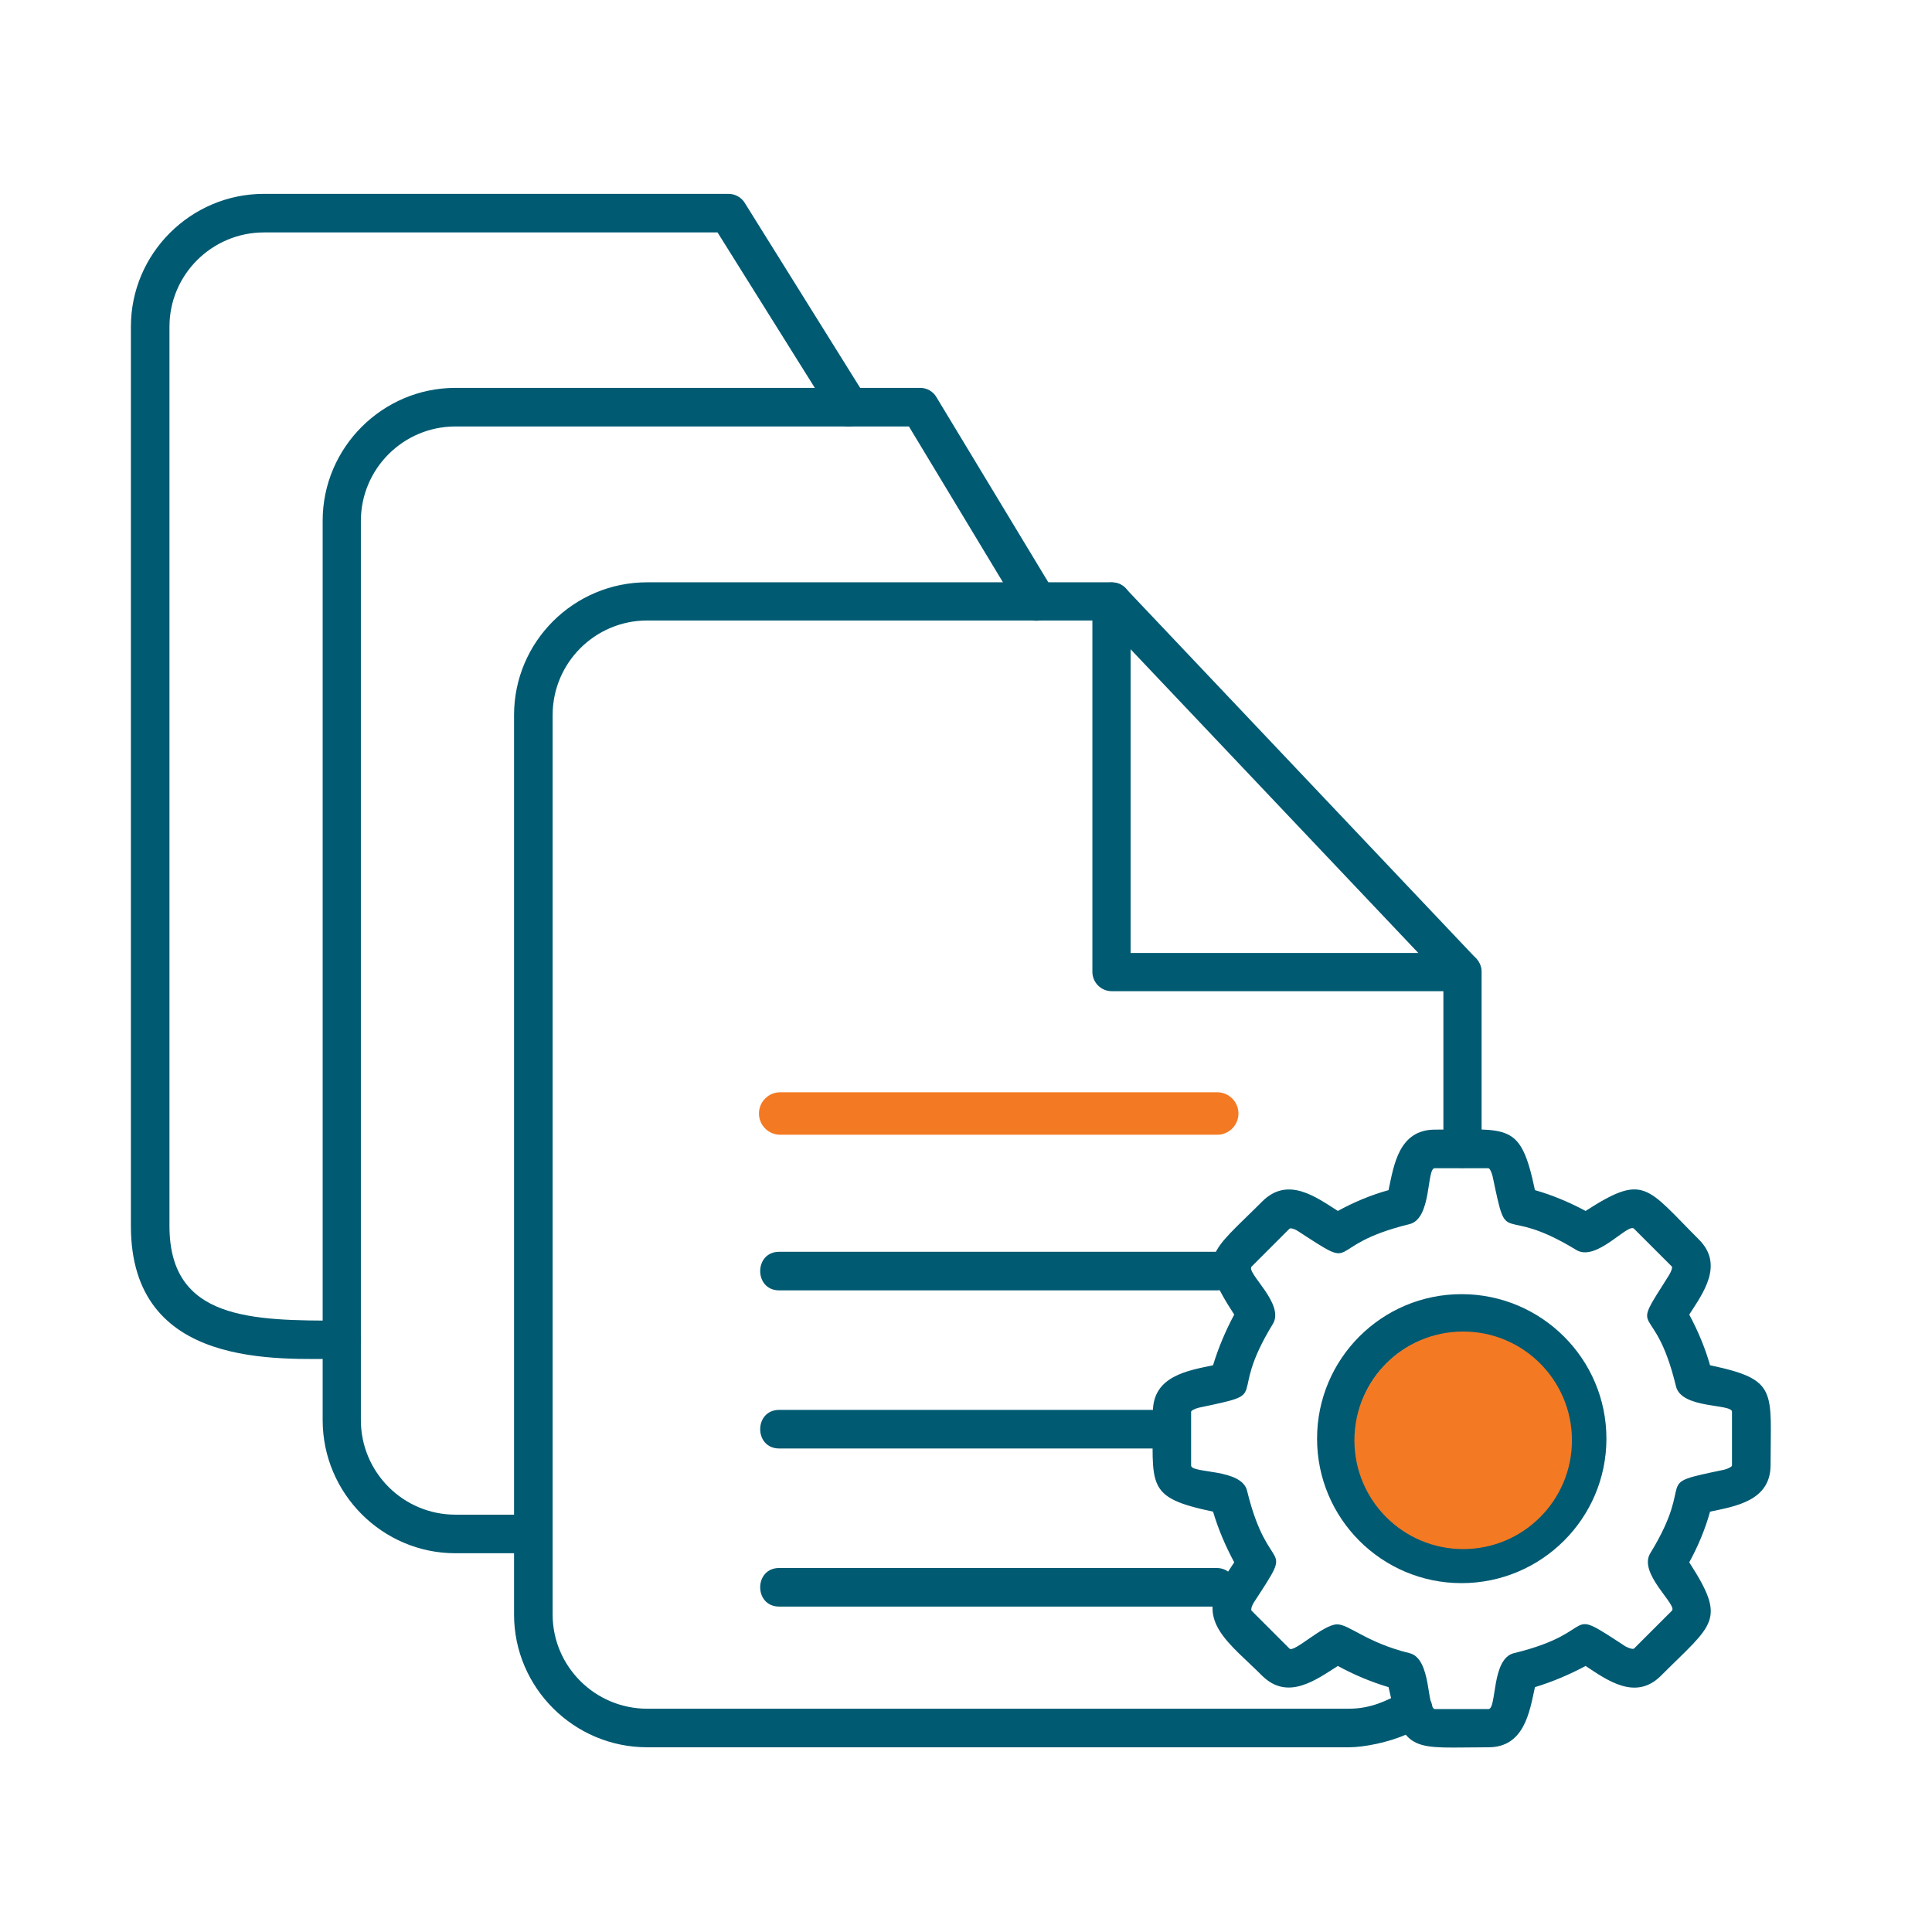
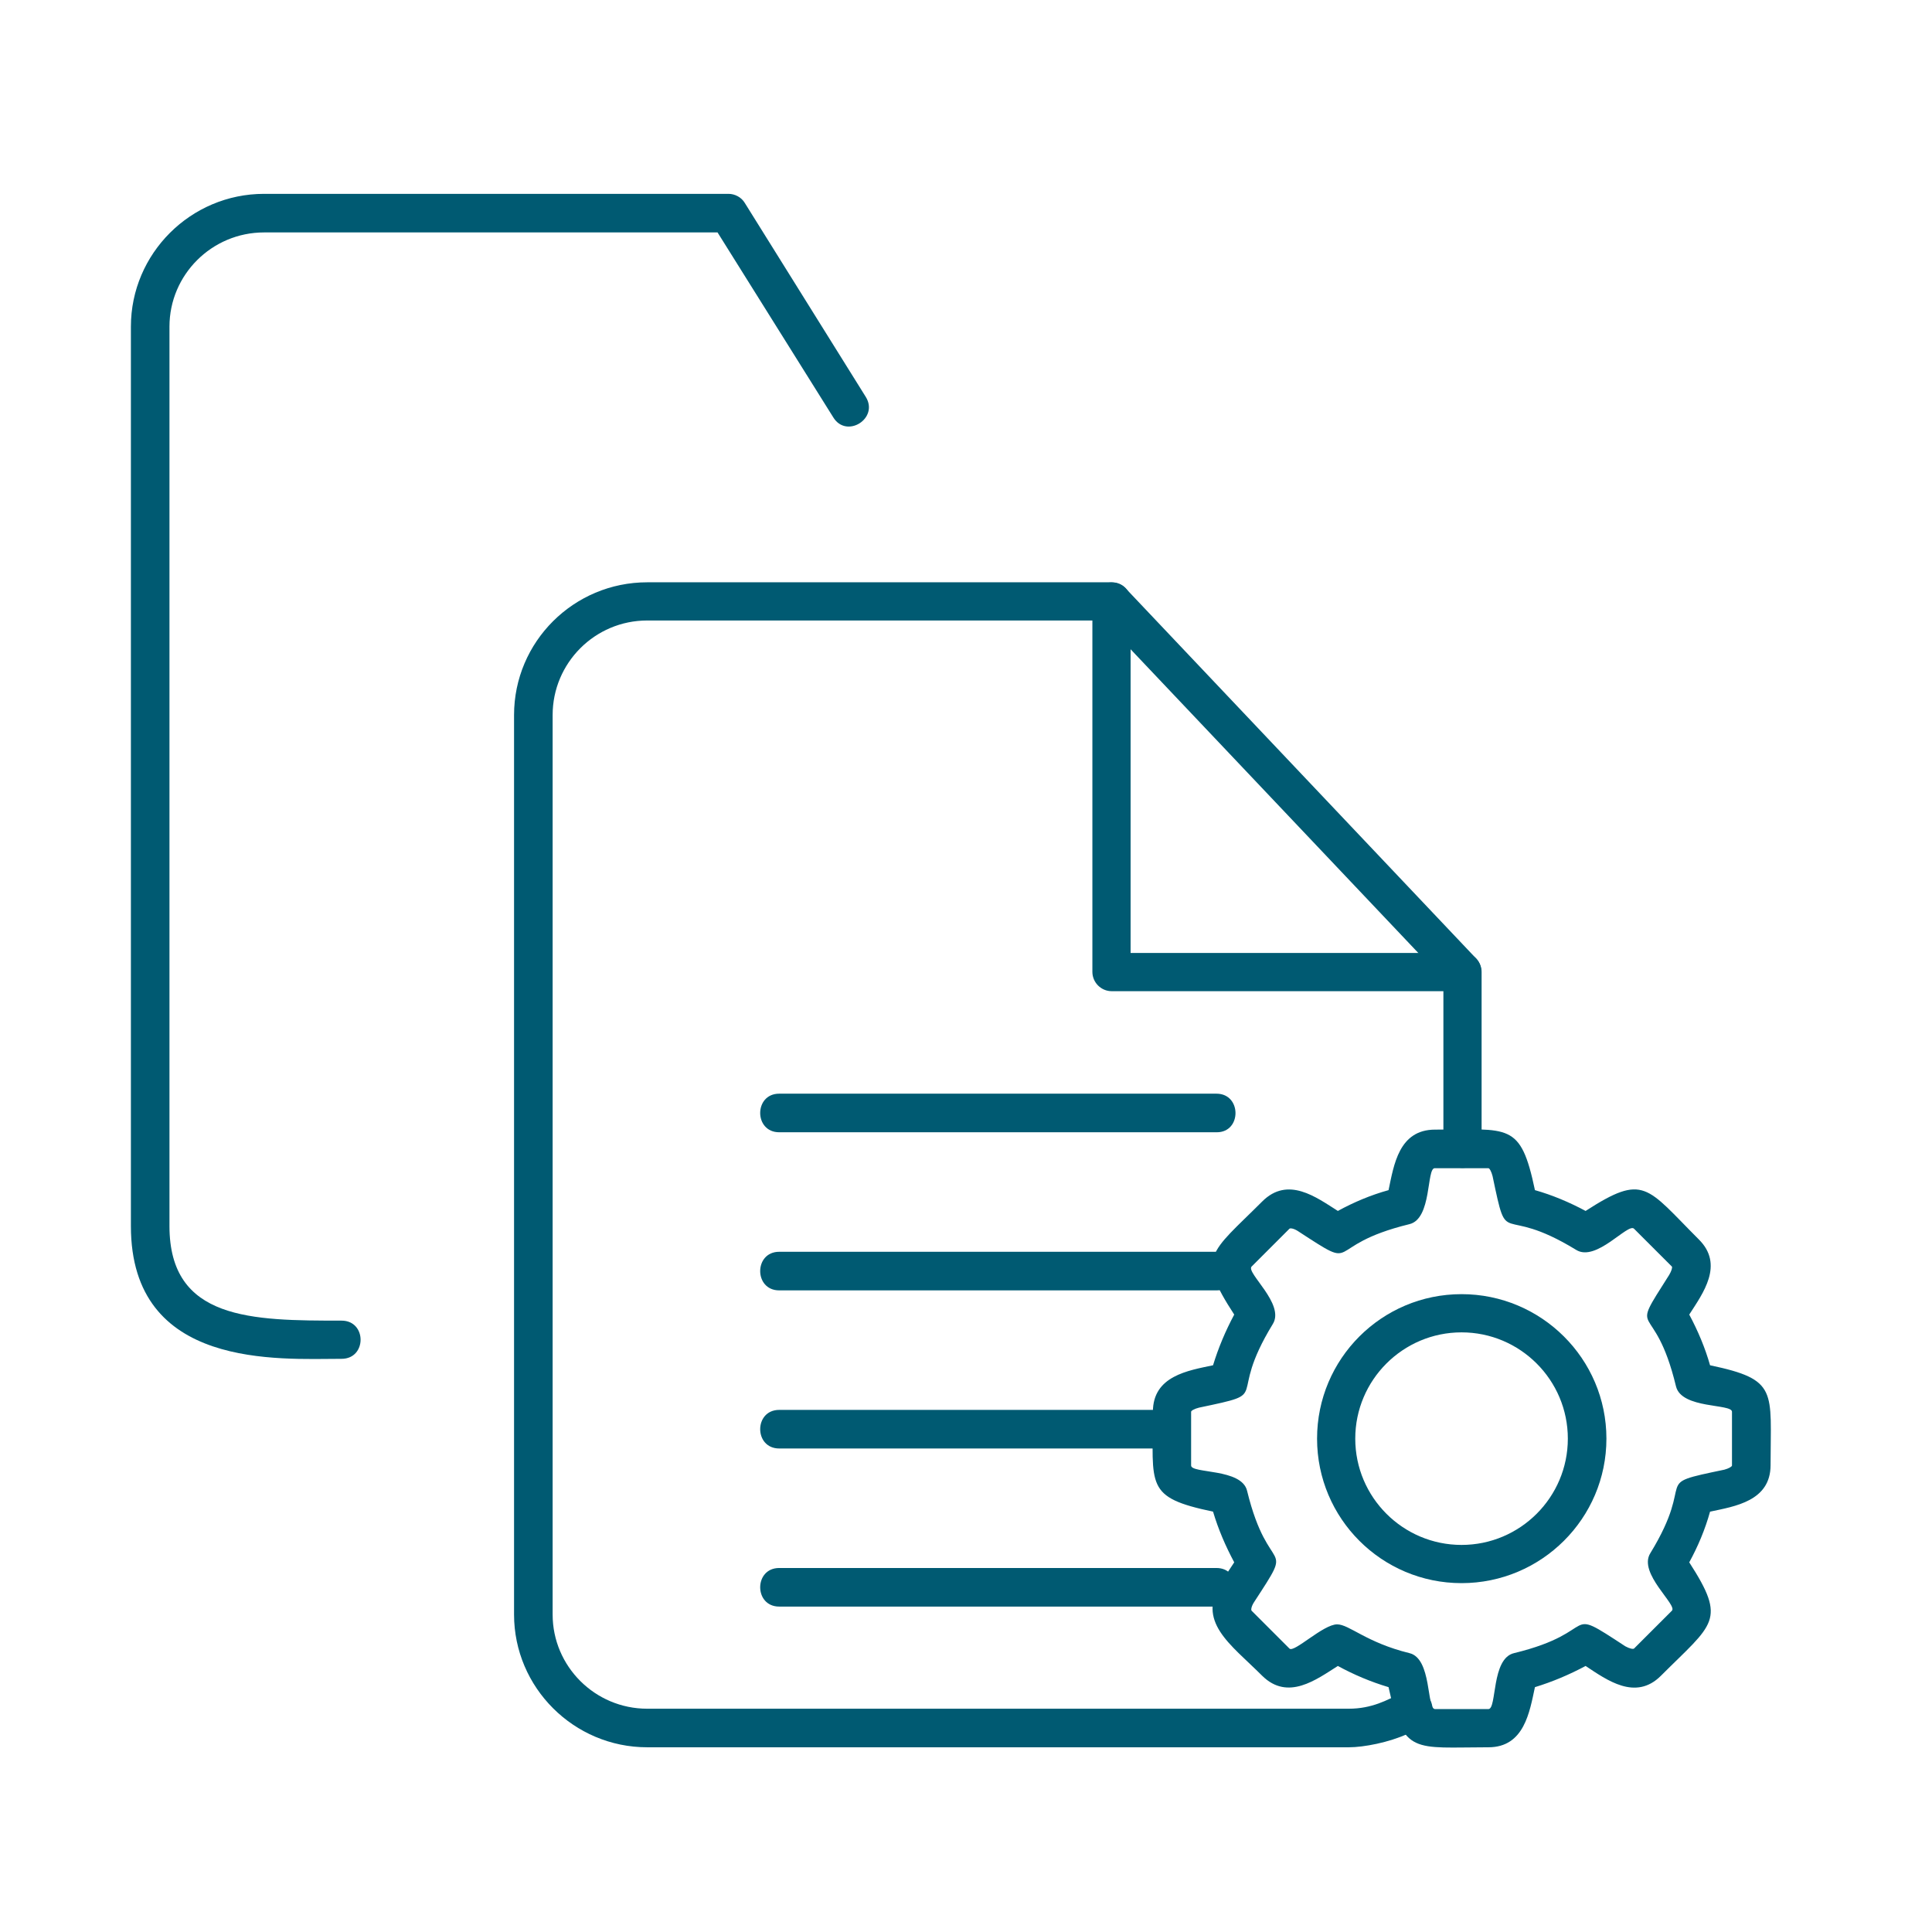
<svg xmlns="http://www.w3.org/2000/svg" width="700" zoomAndPan="magnify" viewBox="0 0 525 525" height="700" preserveAspectRatio="xMidYMid meet" version="1.0">
  <defs>
    <clipPath id="233b2c7d7b">
      <path d="M 35.531 52.676 L 237 52.676 L 237 370 L 35.531 370 Z M 35.531 52.676 " clip-rule="nonzero" />
    </clipPath>
    <clipPath id="706a20ff43">
      <path d="M 368.047 361.832 L 427.16 361.832 L 427.16 420.945 L 368.047 420.945 Z M 368.047 361.832 " clip-rule="nonzero" />
    </clipPath>
    <clipPath id="1aa75326bd">
      <path d="M 397.602 361.832 C 381.281 361.832 368.047 375.066 368.047 391.391 C 368.047 407.711 381.281 420.945 397.602 420.945 C 413.926 420.945 427.16 407.711 427.16 391.391 C 427.16 375.066 413.926 361.832 397.602 361.832 Z M 397.602 361.832 " clip-rule="nonzero" />
    </clipPath>
    <clipPath id="25c661df3a">
-       <path d="M 206.238 296.812 L 336.547 296.812 L 336.547 308.355 L 206.238 308.355 Z M 206.238 296.812 " clip-rule="nonzero" />
-     </clipPath>
+       </clipPath>
    <clipPath id="1865ba622c">
      <path d="M 212.008 296.812 L 330.762 296.812 C 333.949 296.812 336.535 299.398 336.535 302.586 C 336.535 305.773 333.949 308.355 330.762 308.355 L 212.008 308.355 C 208.82 308.355 206.238 305.773 206.238 302.586 C 206.238 299.398 208.82 296.812 212.008 296.812 Z M 212.008 296.812 " clip-rule="nonzero" />
    </clipPath>
  </defs>
  <path fill="#005a72" d="M 366.531 474.805 L 175.867 474.805 C 155.926 474.805 139.688 458.566 139.688 438.73 L 139.688 194.312 C 139.688 174.371 155.926 158.234 175.867 158.234 L 302.086 158.234 C 303.523 158.234 304.859 158.746 305.887 159.879 L 401.168 260.504 C 402.094 261.531 402.609 262.766 402.609 264.102 L 402.609 312.203 C 402.609 319.09 392.227 319.09 392.227 312.203 L 392.227 266.156 L 299.824 168.613 L 175.867 168.613 C 161.684 168.613 150.172 180.125 150.172 194.312 L 150.172 438.73 C 150.172 452.812 161.684 464.324 175.867 464.324 L 366.531 464.324 C 379.172 464.324 383.594 454.559 388.219 461.238 C 393.871 469.562 374.652 474.805 366.531 474.805 Z M 366.531 474.805 " fill-opacity="1" fill-rule="evenodd" />
  <path fill="#005a72" d="M 397.367 269.344 L 302.086 269.344 C 299.207 269.344 296.844 266.977 296.844 264.102 L 296.844 163.371 C 296.844 156.59 307.227 156.59 307.227 163.371 L 307.227 258.961 L 397.367 258.961 C 404.254 258.961 404.254 269.344 397.367 269.344 Z M 397.367 269.344 " fill-opacity="1" fill-rule="evenodd" />
  <path fill="#005a72" d="M 330.66 307.68 L 211.738 307.68 C 204.852 307.68 204.852 297.195 211.738 297.195 L 330.555 297.195 C 337.441 297.195 337.441 307.68 330.66 307.68 Z M 330.66 307.68 " fill-opacity="1" fill-rule="evenodd" />
  <path fill="#005a72" d="M 330.66 350.645 L 211.738 350.645 C 204.852 350.645 204.852 340.16 211.738 340.16 L 330.555 340.16 C 337.441 340.16 337.441 350.645 330.66 350.645 Z M 330.66 350.645 " fill-opacity="1" fill-rule="evenodd" />
  <path fill="#005a72" d="M 318.531 393.609 L 211.738 393.609 C 204.852 393.609 204.852 383.125 211.738 383.125 L 318.43 383.125 C 325.316 383.125 325.316 393.609 318.531 393.609 Z M 318.531 393.609 " fill-opacity="1" fill-rule="evenodd" />
  <path fill="#005a72" d="M 330.66 436.57 L 211.738 436.57 C 204.852 436.57 204.852 426.086 211.738 426.086 L 330.555 426.086 C 337.441 426.086 337.441 436.57 330.66 436.57 Z M 330.66 436.57 " fill-opacity="1" fill-rule="evenodd" />
-   <path fill="#005a72" d="M 144.93 422.078 L 123.758 422.078 C 103.918 422.078 87.68 405.84 87.68 385.898 L 87.68 141.48 C 87.68 121.645 103.918 105.402 123.758 105.402 L 250.078 105.402 C 251.824 105.402 253.57 106.328 254.496 107.973 L 286.359 160.699 C 289.855 166.66 280.914 172.008 277.316 166.148 L 246.992 115.887 L 123.758 115.887 C 109.574 115.887 98.062 127.398 98.062 141.582 L 98.062 385.898 C 98.062 400.082 109.574 411.594 123.758 411.594 L 144.93 411.594 C 151.816 411.594 151.816 422.078 144.93 422.078 Z M 144.93 422.078 " fill-opacity="1" fill-rule="evenodd" />
  <g clip-path="url(#233b2c7d7b)">
    <path fill="#005a72" d="M 92.82 369.246 C 75.859 369.246 35.57 372.23 35.57 333.172 L 35.57 88.754 C 35.57 68.914 51.809 52.676 71.75 52.676 L 197.965 52.676 C 199.715 52.676 201.461 53.602 202.387 55.141 L 235.277 107.871 C 238.875 113.73 230.035 119.277 226.438 113.422 L 194.984 63.16 L 71.75 63.16 C 57.562 63.16 46.051 74.672 46.051 88.754 L 46.051 333.172 C 46.051 358.766 68.461 358.867 92.82 358.867 C 99.707 358.867 99.707 369.246 92.82 369.246 Z M 92.82 369.246 " fill-opacity="1" fill-rule="evenodd" />
  </g>
  <path fill="#005a72" d="M 404.457 474.805 C 384.211 474.805 381.332 476.965 377.324 458.465 C 372.492 457.023 367.867 455.07 363.551 452.707 C 357.691 456.406 349.984 462.266 342.992 455.379 C 334.258 446.645 324.902 440.684 331.996 429.684 L 335.387 424.547 C 333.023 420.125 331.07 415.602 329.633 410.773 C 311.027 406.867 313.289 403.887 313.289 383.637 C 313.289 373.875 322.848 372.434 329.633 370.996 C 331.07 366.266 333.023 361.641 335.387 357.223 C 325.008 341.289 328.707 340.777 342.992 326.488 C 349.984 319.5 357.691 325.359 363.551 329.059 C 367.867 326.695 372.492 324.742 377.324 323.406 C 378.762 316.621 380.098 306.961 389.965 306.961 C 410.109 306.961 413.195 304.801 417.102 323.406 C 421.828 324.742 426.453 326.695 430.871 329.059 C 446.805 318.781 447.316 322.48 461.605 336.77 C 468.594 343.656 462.734 351.465 459.035 357.223 C 461.398 361.641 463.352 366.266 464.688 370.996 C 483.293 374.902 481.133 377.883 481.133 398.129 C 481.133 407.895 471.473 409.332 464.688 410.773 C 463.352 415.602 461.398 420.227 459.035 424.547 C 469.312 440.477 465.613 441.094 451.328 455.379 C 444.441 462.266 436.629 456.512 430.871 452.707 C 426.453 455.07 421.828 457.023 417.102 458.465 C 415.66 465.145 414.223 474.805 404.457 474.805 Z M 363.344 441.402 C 366.633 441.402 371.258 446.336 382.977 449.215 C 389.145 450.652 387.602 464.426 389.965 464.426 L 404.457 464.426 C 406.82 464.426 405.176 450.652 411.445 449.215 C 435.602 443.355 424.09 435.852 441.664 447.363 C 442.797 447.98 443.723 448.184 444.027 447.98 L 454.309 437.703 C 455.953 436.16 445.059 427.527 448.449 422.078 C 461.398 400.906 447.934 403.68 468.594 399.363 C 469.727 399.055 470.648 398.543 470.648 398.234 L 470.648 383.637 C 470.648 381.375 456.98 382.918 455.438 376.75 C 449.477 351.98 442.18 364.418 453.59 346.43 C 454.203 345.402 454.512 344.375 454.309 344.168 L 444.027 333.891 C 442.383 332.246 433.75 343.039 428.305 339.645 C 407.129 326.695 409.906 340.16 405.59 319.605 C 405.281 318.371 404.766 317.445 404.457 317.445 L 389.863 317.445 C 387.602 317.445 389.145 331.219 382.977 332.656 C 358.617 338.617 370.332 346.02 352.656 334.508 C 351.523 333.789 350.598 333.684 350.395 333.891 L 340.117 344.168 C 338.473 345.812 349.262 354.344 345.871 359.793 C 332.922 380.965 346.387 378.191 325.828 382.508 C 324.594 382.816 323.672 383.328 323.672 383.637 L 323.672 398.234 C 323.672 400.492 337.441 398.953 338.883 405.121 C 344.844 429.48 352.242 417.762 340.73 435.441 C 340.012 436.57 339.91 437.496 340.117 437.703 L 350.395 447.98 C 351.629 449.215 359.543 441.402 363.344 441.402 Z M 363.344 441.402 " fill-opacity="1" fill-rule="evenodd" />
-   <path fill="#005a72" d="M 397.16 430.199 C 375.473 430.199 357.898 412.621 357.898 390.934 C 357.898 369.246 375.473 351.672 397.16 351.672 C 418.848 351.672 436.527 369.246 436.527 390.934 C 436.527 412.621 418.848 430.199 397.16 430.199 Z M 397.16 362.055 C 381.23 362.055 368.277 375.004 368.277 390.934 C 368.277 406.867 381.23 419.816 397.16 419.816 C 413.09 419.816 426.043 406.867 426.043 390.934 C 426.043 375.004 413.09 362.055 397.16 362.055 Z M 397.16 362.055 " fill-opacity="1" fill-rule="evenodd" />
+   <path fill="#005a72" d="M 397.16 430.199 C 375.473 430.199 357.898 412.621 357.898 390.934 C 357.898 369.246 375.473 351.672 397.16 351.672 C 418.848 351.672 436.527 369.246 436.527 390.934 C 436.527 412.621 418.848 430.199 397.16 430.199 Z M 397.16 362.055 C 381.23 362.055 368.277 375.004 368.277 390.934 C 368.277 406.867 381.23 419.816 397.16 419.816 C 413.09 419.816 426.043 406.867 426.043 390.934 C 426.043 375.004 413.09 362.055 397.16 362.055 M 397.16 362.055 " fill-opacity="1" fill-rule="evenodd" />
  <g clip-path="url(#706a20ff43)">
    <g clip-path="url(#1aa75326bd)">
-       <path fill="#f47923" d="M 368.047 361.832 L 427.16 361.832 L 427.16 420.945 L 368.047 420.945 Z M 368.047 361.832 " fill-opacity="1" fill-rule="nonzero" />
-     </g>
+       </g>
  </g>
  <g clip-path="url(#25c661df3a)">
    <g clip-path="url(#1865ba622c)">
      <path fill="#f47923" d="M 206.238 296.812 L 336.547 296.812 L 336.547 308.355 L 206.238 308.355 Z M 206.238 296.812 " fill-opacity="1" fill-rule="nonzero" />
    </g>
  </g>
</svg>